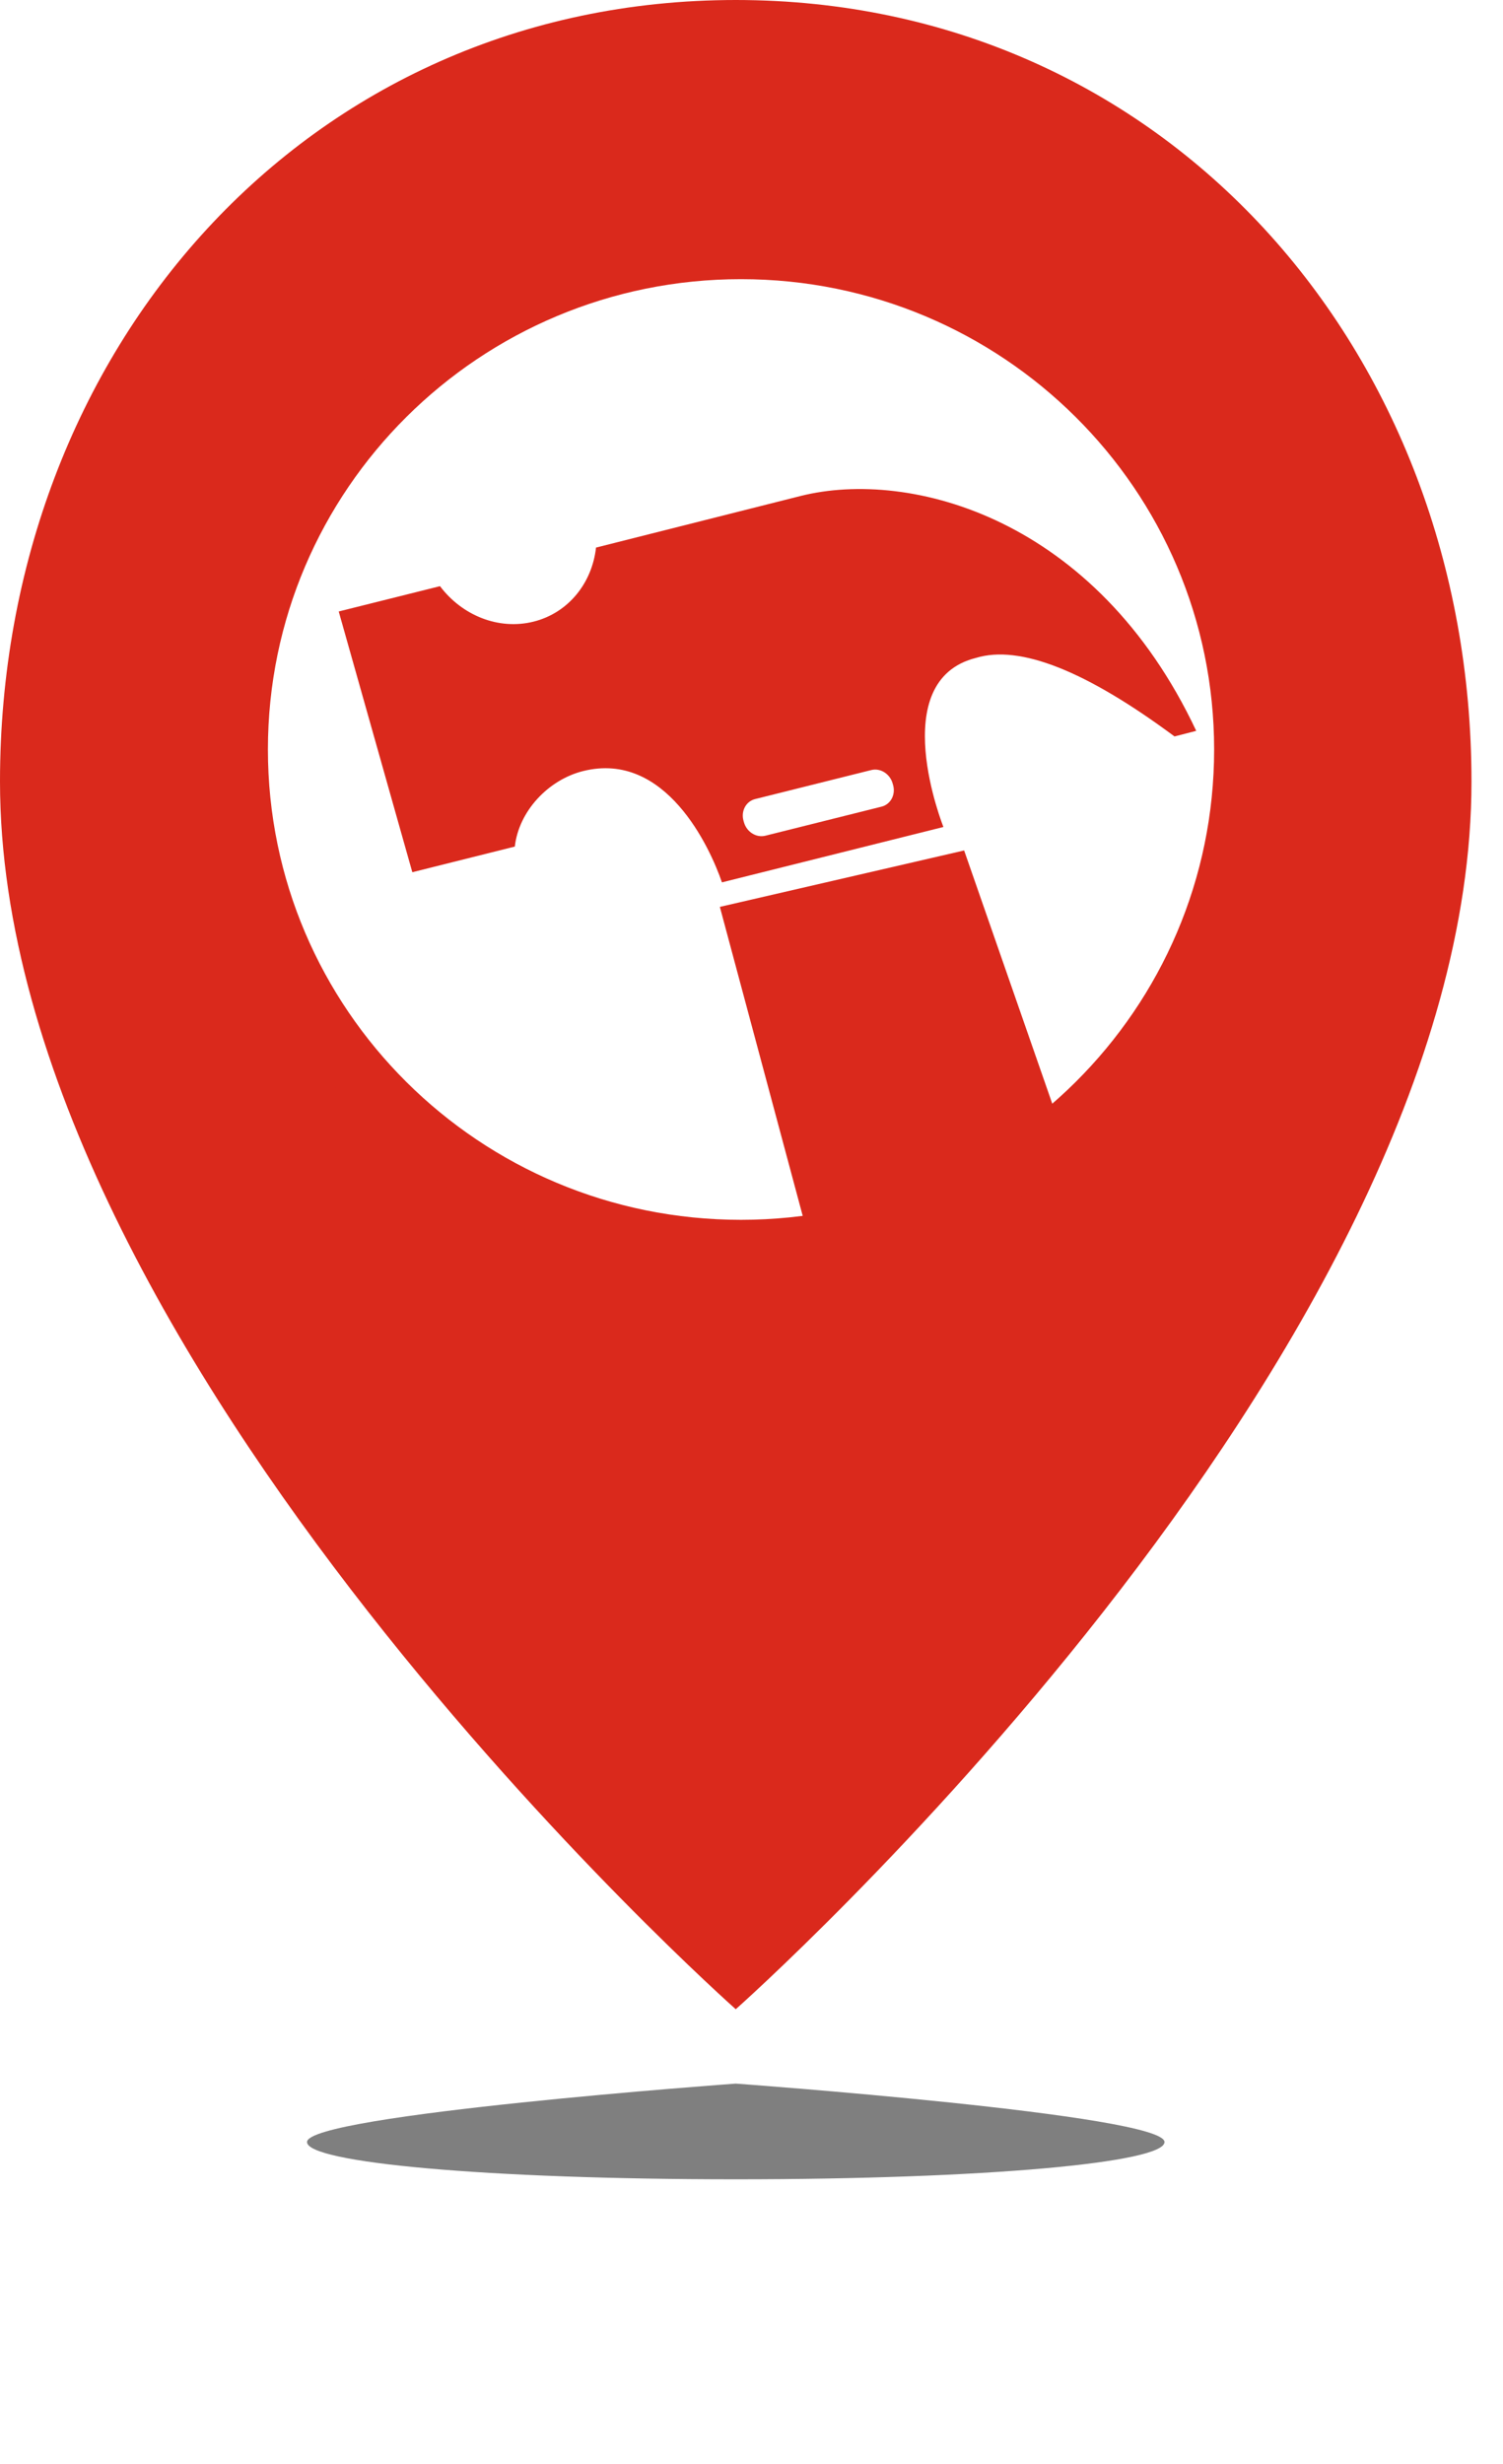
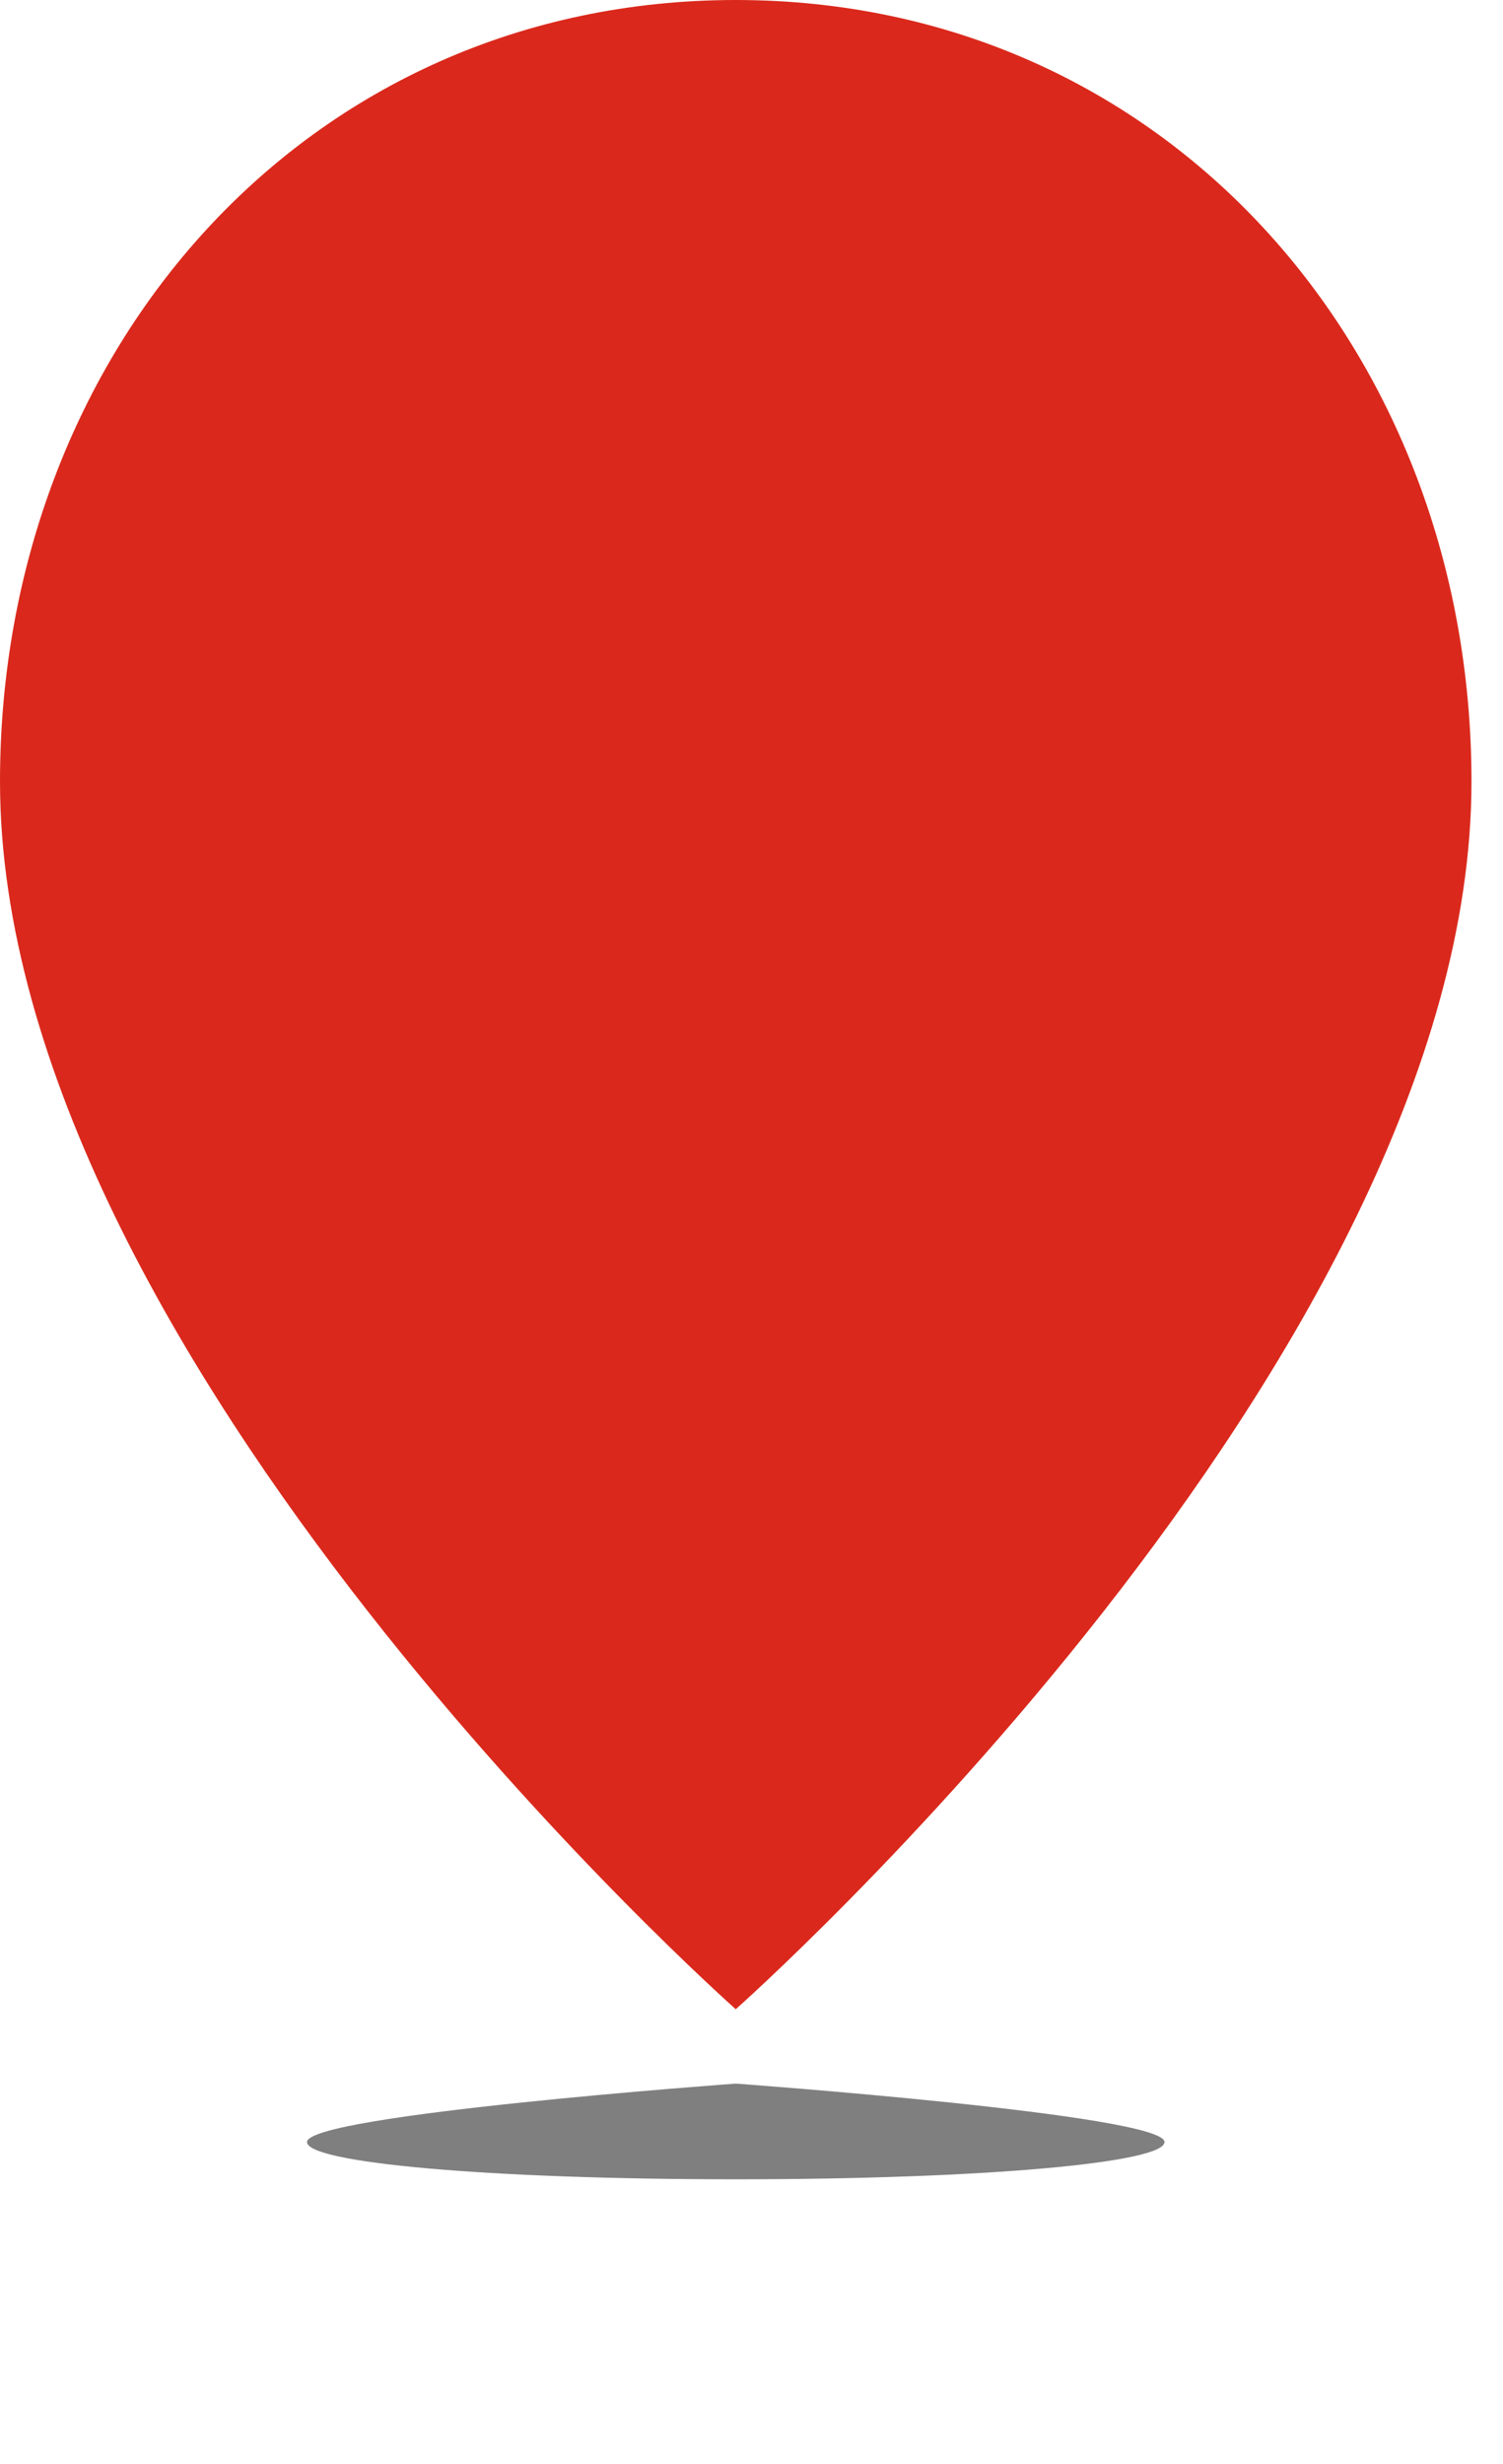
<svg xmlns="http://www.w3.org/2000/svg" width="36" height="59" viewBox="0 0 36 59" fill="none">
  <g filter="url(#filter0_f)">
    <path d="M27.892 51.288C27.892 50.632 17.623 49.889 17.623 49.889C17.623 49.889 7.354 50.632 7.354 51.288C7.354 51.781 11.636 52.18 17.623 52.18C23.609 52.18 27.892 51.781 27.892 51.288Z" fill="black" fill-opacity="0.5" />
  </g>
  <path fillRule="evenodd" clipRule="evenodd" d="M35.245 18.714C35.245 32.503 17.623 48.108 17.623 48.108C17.623 48.108 0 32.503 0 18.714C0 8.38 7.349 0 17.623 0C27.895 0 35.245 8.38 35.245 18.714Z" fill="#DA291C" />
-   <path d="M5.83 17.818C5.83 11.351 11.052 6.109 17.494 6.109C23.936 6.109 29.158 11.351 29.158 17.818C29.158 24.285 23.936 29.527 17.494 29.527C11.052 29.527 5.83 24.285 5.83 17.818Z" fill="white" />
-   <path fillRule="evenodd" clipRule="evenodd" d="M6.417 17.945C6.417 24.165 11.49 29.207 17.748 29.207C24.007 29.207 29.081 24.165 29.081 17.945C29.081 11.726 24.007 6.684 17.748 6.684C11.49 6.684 6.417 11.726 6.417 17.945ZM17.748 5.346C24.751 5.346 30.427 10.987 30.427 17.945C30.427 24.904 24.751 30.545 17.748 30.545C10.746 30.545 5.07 24.904 5.07 17.945C5.07 10.987 10.746 5.346 17.748 5.346Z" fill="#DA291C" />
  <path fillRule="evenodd" clipRule="evenodd" d="M23.093 20.363L17.242 21.714L19.611 30.545L25.61 27.592L23.093 20.363Z" fill="#DA291C" />
-   <path fillRule="evenodd" clipRule="evenodd" d="M17.809 19.653L17.819 19.688C17.884 19.92 18.114 20.064 18.332 20.01L21.115 19.314C21.333 19.26 21.457 19.027 21.391 18.795L21.381 18.76C21.316 18.527 21.086 18.383 20.868 18.438L18.085 19.133C17.867 19.188 17.743 19.421 17.809 19.653ZM13.967 18.462C13.131 18.671 12.426 19.423 12.331 20.27L9.876 20.884L8.113 14.641L10.539 14.035C11.064 14.733 11.939 15.094 12.78 14.884C13.616 14.675 14.182 13.958 14.276 13.111L19.182 11.874C21.799 11.22 26.251 12.398 28.652 17.499L28.132 17.633C26.011 16.059 24.426 15.433 23.378 15.752C21.194 16.298 22.597 19.801 22.597 19.801L17.292 21.127C17.008 20.297 15.944 17.968 13.967 18.462Z" fill="#DA291C" />
  <defs>
    <filter id="filter0_f" x="1.354" y="43.889" width="32.539" height="14.291" filterUnits="userSpaceOnUse" color-interpolation-filters="sRGB">
      <feFlood flood-opacity="0" result="BackgroundImageFix" />
      <feBlend mode="normal" in="SourceGraphic" in2="BackgroundImageFix" result="shape" />
      <feGaussianBlur stdDeviation="3" result="effect1_foregroundBlur" />
    </filter>
  </defs>
</svg>